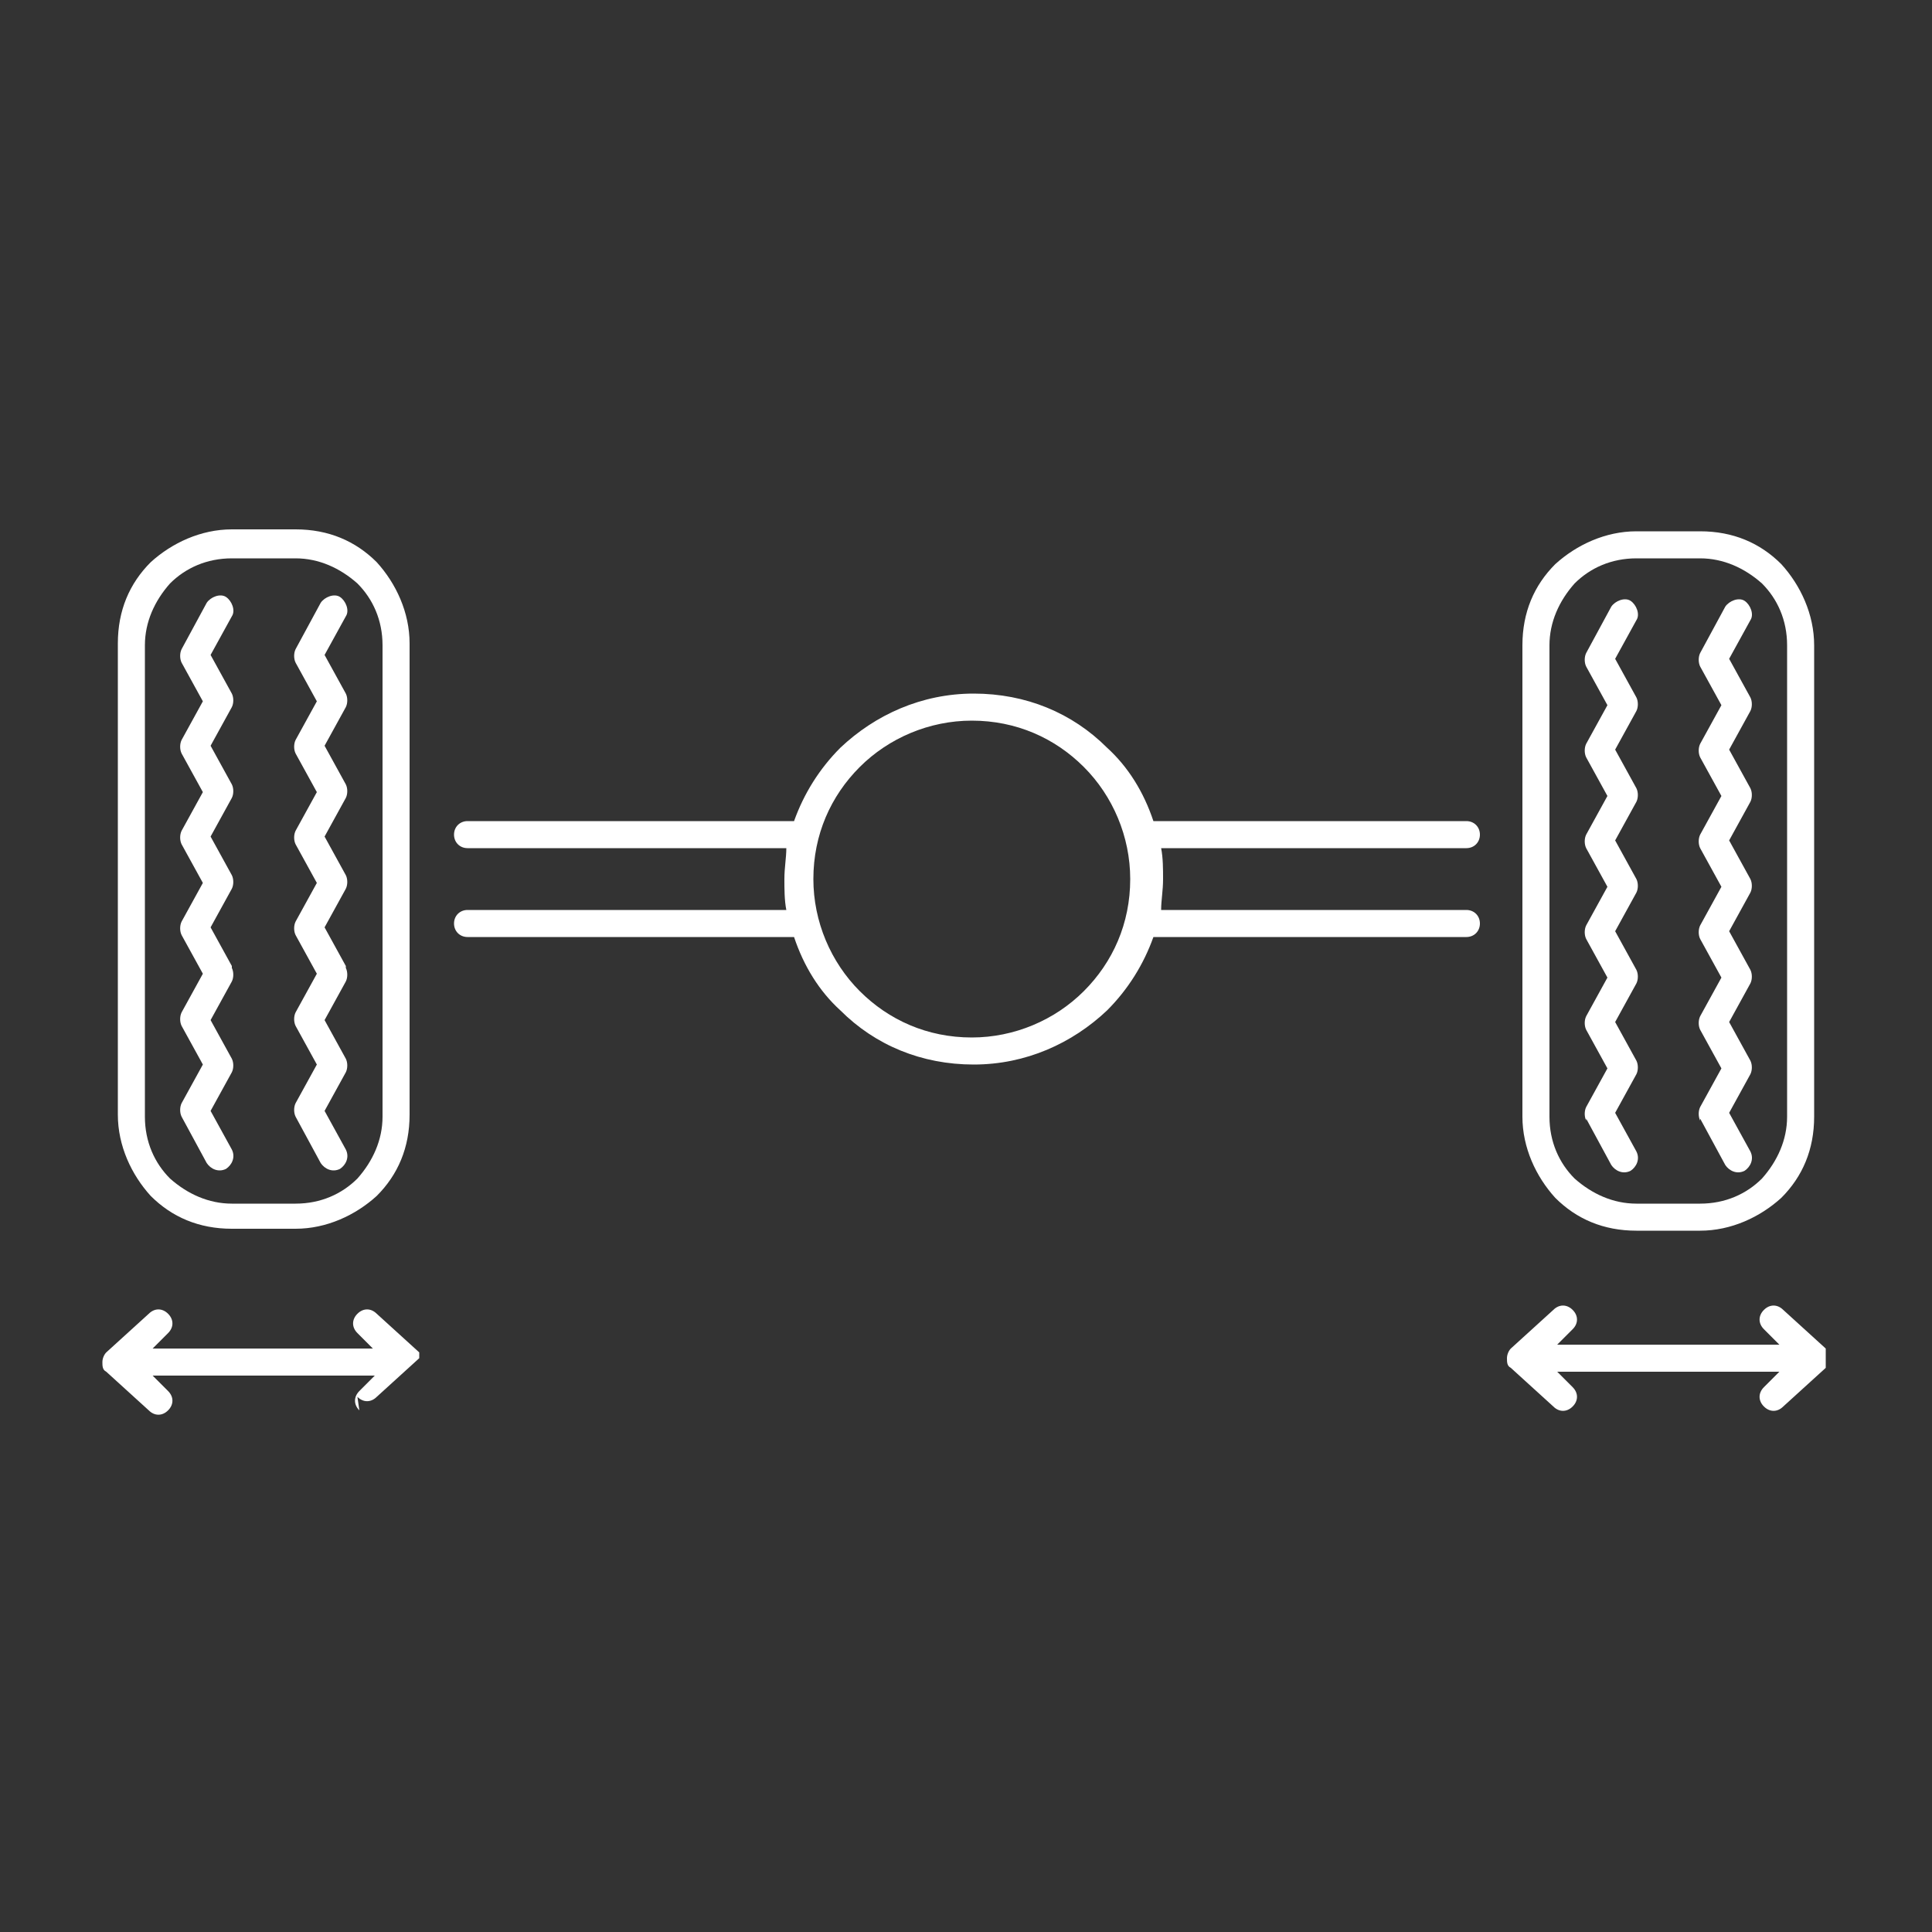
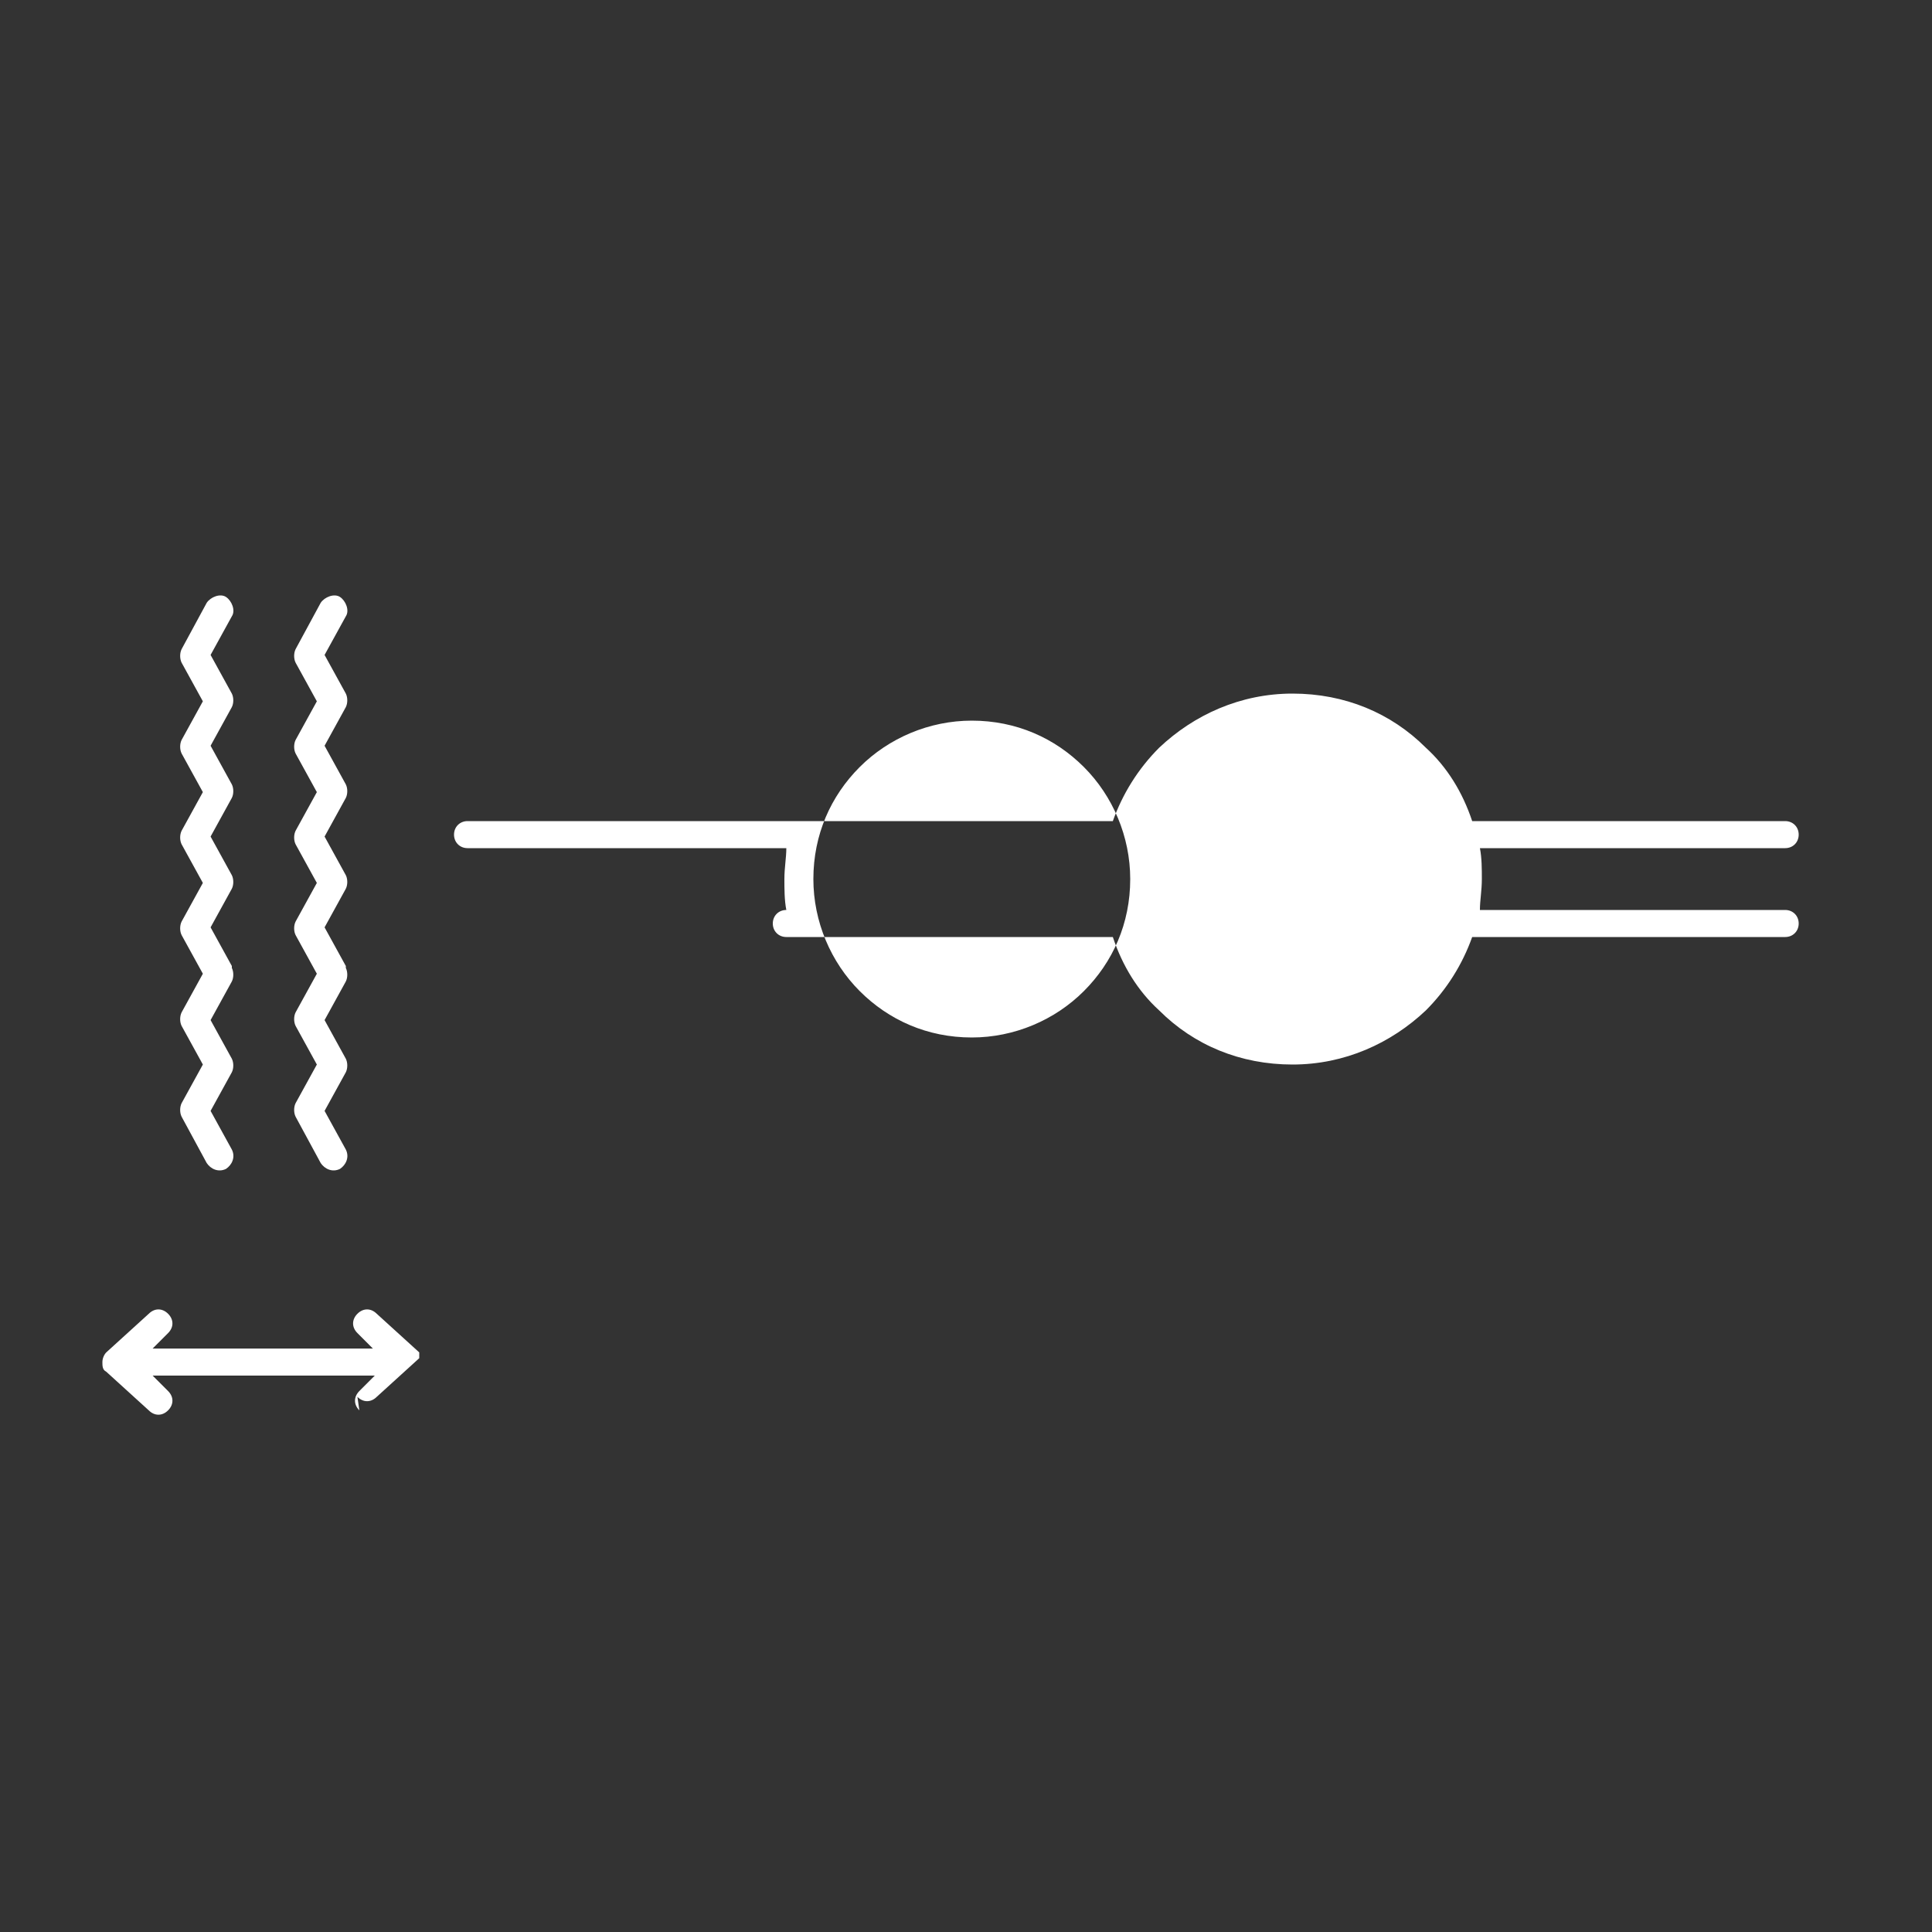
<svg xmlns="http://www.w3.org/2000/svg" id="Layer_1" version="1.1" viewBox="0 0 100 100">
  <rect x="0" y="0" width="100" height="100" fill="#333333" stroke="none" />
  <defs>
    <style>
      .st0 {
        fill: #fff;
      }
    </style>
  </defs>
-   <path class="st0" d="M15.3,27.4h-3.3c-1.6,0-3.1.7-4.2,1.7-1.1,1.1-1.7,2.5-1.7,4.2v24.4c0,1.6.7,3.1,1.7,4.2,1.1,1.1,2.5,1.7,4.2,1.7h3.3c1.6,0,3.1-.7,4.2-1.7,1.1-1.1,1.7-2.5,1.7-4.2v-24.4c0-1.6-.7-3.1-1.7-4.2-1.1-1.1-2.5-1.7-4.2-1.7ZM19.8,57.8c0,1.2-.5,2.3-1.3,3.2-.8.8-1.9,1.3-3.2,1.3h-3.3c-1.2,0-2.3-.5-3.2-1.3-.8-.8-1.3-1.9-1.3-3.2v-24.4c0-1.2.5-2.3,1.3-3.2.8-.8,1.9-1.3,3.2-1.3h3.3c1.2,0,2.3.5,3.2,1.3.8.8,1.3,1.9,1.3,3.2v24.4Z" />
  <path class="st0" d="M12,50l-1.1-2,1.1-2c.1-.2.1-.5,0-.7l-1.1-2,1.1-2c.1-.2.1-.5,0-.7l-1.1-2,1.1-2c.1-.2.1-.5,0-.7l-1.1-2,1.1-2c.2-.3,0-.8-.3-1-.3-.2-.8,0-1,.3h0s-1.3,2.4-1.3,2.4c-.1.2-.1.5,0,.7l1.1,2-1.1,2c-.1.2-.1.5,0,.7l1.1,2-1.1,2c-.1.2-.1.5,0,.7l1.1,2-1.1,2c-.1.2-.1.5,0,.7l1.1,2-1.1,2c-.1.2-.1.5,0,.7l1.1,2-1.1,2c-.1.2-.1.5,0,.7l1.3,2.4c.2.3.6.5,1,.3.3-.2.5-.6.3-1l-1.1-2,1.1-2c.1-.2.1-.5,0-.7l-1.1-2,1.1-2c.1-.2.1-.5,0-.7Z" />
  <path class="st0" d="M17.9,50l-1.1-2,1.1-2c.1-.2.1-.5,0-.7l-1.1-2,1.1-2c.1-.2.1-.5,0-.7l-1.1-2,1.1-2c.1-.2.1-.5,0-.7l-1.1-2,1.1-2c.2-.3,0-.8-.3-1-.3-.2-.8,0-1,.3h0s-1.3,2.4-1.3,2.4c-.1.2-.1.5,0,.7l1.1,2-1.1,2c-.1.2-.1.5,0,.7l1.1,2-1.1,2c-.1.2-.1.5,0,.7l1.1,2-1.1,2c-.1.2-.1.5,0,.7l1.1,2-1.1,2c-.1.2-.1.5,0,.7l1.1,2-1.1,2c-.1.2-.1.5,0,.7l1.3,2.4c.2.3.6.5,1,.3.3-.2.5-.6.3-1l-1.1-2,1.1-2c.1-.2.1-.5,0-.7l-1.1-2,1.1-2c.1-.2.1-.5,0-.7Z" />
-   <path class="st0" d="M41.1,42.5h-16.9c-.4,0-.7.3-.7.7s.3.7.7.7h0s16.5,0,16.5,0c0,.5-.1,1-.1,1.6,0,.5,0,1.1.1,1.6h-16.5c-.4,0-.7.3-.7.7s.3.7.7.7h16.9c.5,1.5,1.3,2.8,2.4,3.8,1.8,1.8,4.2,2.8,6.9,2.8,2.7,0,5.1-1.1,6.9-2.8,1.1-1.1,1.9-2.4,2.4-3.8h16.2c.4,0,.7-.3.7-.7s-.3-.7-.7-.7h-15.8c0-.5.1-1,.1-1.6,0-.5,0-1.1-.1-1.6h15.8c.4,0,.7-.3.7-.7s-.3-.7-.7-.7h0s-16.2,0-16.2,0c-.5-1.5-1.3-2.8-2.4-3.8-1.8-1.8-4.2-2.8-6.9-2.8-2.7,0-5.1,1.1-6.9,2.8-1.1,1.1-1.9,2.4-2.4,3.8ZM50.3,37.3c2.3,0,4.3.9,5.8,2.4,1.5,1.5,2.4,3.6,2.4,5.8,0,2.3-.9,4.3-2.4,5.8-1.5,1.5-3.6,2.4-5.8,2.4-2.3,0-4.3-.9-5.8-2.4-1.5-1.5-2.4-3.6-2.4-5.8,0-2.3.9-4.3,2.4-5.8,1.5-1.5,3.6-2.4,5.8-2.4Z" />
-   <path class="st0" d="M84.7,63.7h3.3c1.6,0,3.1-.7,4.2-1.7,1.1-1.1,1.7-2.5,1.7-4.2v-24.4c0-1.6-.7-3.1-1.7-4.2-1.1-1.1-2.5-1.7-4.2-1.7h-3.3c-1.6,0-3.1.7-4.2,1.7-1.1,1.1-1.7,2.5-1.7,4.2v24.4c0,1.6.7,3.1,1.7,4.2,1.1,1.1,2.5,1.7,4.2,1.7ZM80.2,33.4c0-1.2.5-2.3,1.3-3.2.8-.8,1.9-1.3,3.2-1.3h3.3c1.2,0,2.3.5,3.2,1.3.8.8,1.3,1.9,1.3,3.2v24.4c0,1.2-.5,2.3-1.3,3.2-.8.8-1.9,1.3-3.2,1.3h-3.3c-1.2,0-2.3-.5-3.2-1.3-.8-.8-1.3-1.9-1.3-3.2v-24.4Z" />
-   <path class="st0" d="M82.1,57.9l1.3,2.4c.2.3.6.5,1,.3.3-.2.5-.6.3-1l-1.1-2,1.1-2c.1-.2.1-.5,0-.7l-1.1-2,1.1-2c.1-.2.1-.5,0-.7l-1.1-2,1.1-2c.1-.2.1-.5,0-.7l-1.1-2,1.1-2c.1-.2.1-.5,0-.7l-1.1-2,1.1-2c.1-.2.1-.5,0-.7l-1.1-2,1.1-2c.2-.3,0-.8-.3-1-.3-.2-.8,0-1,.3h0s-1.3,2.4-1.3,2.4c-.1.2-.1.5,0,.7l1.1,2-1.1,2c-.1.2-.1.5,0,.7l1.1,2-1.1,2c-.1.2-.1.5,0,.7l1.1,2-1.1,2c-.1.2-.1.5,0,.7l1.1,2-1.1,2c-.1.2-.1.5,0,.7l1.1,2-1.1,2c-.1.2-.1.5,0,.7Z" />
-   <path class="st0" d="M88,57.9l1.3,2.4c.2.3.6.5,1,.3.3-.2.5-.6.3-1l-1.1-2,1.1-2c.1-.2.1-.5,0-.7l-1.1-2,1.1-2c.1-.2.1-.5,0-.7l-1.1-2,1.1-2c.1-.2.1-.5,0-.7l-1.1-2,1.1-2c.1-.2.1-.5,0-.7l-1.1-2,1.1-2c.1-.2.1-.5,0-.7l-1.1-2,1.1-2c.2-.3,0-.8-.3-1-.3-.2-.8,0-1,.3h0s-1.3,2.4-1.3,2.4c-.1.2-.1.5,0,.7l1.1,2-1.1,2c-.1.2-.1.5,0,.7l1.1,2-1.1,2c-.1.2-.1.5,0,.7l1.1,2-1.1,2c-.1.2-.1.5,0,.7l1.1,2-1.1,2c-.1.2-.1.5,0,.7l1.1,2-1.1,2c-.1.2-.1.5,0,.7Z" />
+   <path class="st0" d="M41.1,42.5h-16.9c-.4,0-.7.3-.7.7s.3.7.7.7h0s16.5,0,16.5,0c0,.5-.1,1-.1,1.6,0,.5,0,1.1.1,1.6c-.4,0-.7.3-.7.7s.3.7.7.7h16.9c.5,1.5,1.3,2.8,2.4,3.8,1.8,1.8,4.2,2.8,6.9,2.8,2.7,0,5.1-1.1,6.9-2.8,1.1-1.1,1.9-2.4,2.4-3.8h16.2c.4,0,.7-.3.7-.7s-.3-.7-.7-.7h-15.8c0-.5.1-1,.1-1.6,0-.5,0-1.1-.1-1.6h15.8c.4,0,.7-.3.7-.7s-.3-.7-.7-.7h0s-16.2,0-16.2,0c-.5-1.5-1.3-2.8-2.4-3.8-1.8-1.8-4.2-2.8-6.9-2.8-2.7,0-5.1,1.1-6.9,2.8-1.1,1.1-1.9,2.4-2.4,3.8ZM50.3,37.3c2.3,0,4.3.9,5.8,2.4,1.5,1.5,2.4,3.6,2.4,5.8,0,2.3-.9,4.3-2.4,5.8-1.5,1.5-3.6,2.4-5.8,2.4-2.3,0-4.3-.9-5.8-2.4-1.5-1.5-2.4-3.6-2.4-5.8,0-2.3.9-4.3,2.4-5.8,1.5-1.5,3.6-2.4,5.8-2.4Z" />
  <path class="st0" d="M18.5,72.3c.3.3.7.3,1,0l2.2-2s0,0,0,0c0,0,0,0,0,0,0,0,0,0,0,0,0,0,0,0,0,0,0,0,0,0,0,0,0,0,0,0,0-.1,0,0,0,0,0,0,0,0,0,0,0-.1s0,0,0-.1c0,0,0,0,0,0,0,0,0,0,0,0,0,0,0,0,0,0,0,0,0,0,0,0,0,0,0,0,0,0,0,0,0,0,0,0,0,0,0,0,0,0l-2.2-2c-.3-.3-.7-.3-1,0-.3.3-.3.7,0,1l.8.8H7.9l.8-.8c.3-.3.3-.7,0-1-.3-.3-.7-.3-1,0l-2.2,2c-.1.1-.2.3-.2.5,0,.2,0,.4.2.5l2.2,2c.3.3.7.3,1,0,.3-.3.3-.7,0-1h0s-.8-.8-.8-.8h11.5l-.8.8c-.3.3-.3.7,0,1Z" />
  <polygon class="st0" points="18.6 68.3 18.6 68.3 18.6 68.3 18.6 68.3" />
-   <path class="st0" d="M94.5,70.1s0,0,0,0c0,0,0,0,0-.1,0,0,0,0,0,0,0,0,0,0,0-.1s0,0,0-.1c0,0,0,0,0,0,0,0,0,0,0,0,0,0,0,0,0,0,0,0,0,0,0,0,0,0,0,0,0,0,0,0,0,0,0,0,0,0,0,0,0,0l-2.2-2c-.3-.3-.7-.3-1,0-.3.3-.3.7,0,1l.8.8h-11.5l.8-.8c.3-.3.3-.7,0-1-.3-.3-.7-.3-1,0l-2.2,2c-.1.1-.2.3-.2.5s0,.4.2.5l2.2,2c.3.3.7.3,1,0,.3-.3.3-.7,0-1h0s-.8-.8-.8-.8h11.5l-.8.8c-.3.3-.3.7,0,1,.3.3.7.3,1,0l2.2-2s0,0,0,0c0,0,0,0,0,0,0,0,0,0,0,0,0,0,0,0,0,0Z" />
  <polygon class="st0" points="91.3 68.3 91.3 68.3 91.3 68.3 91.3 68.3" />
</svg>